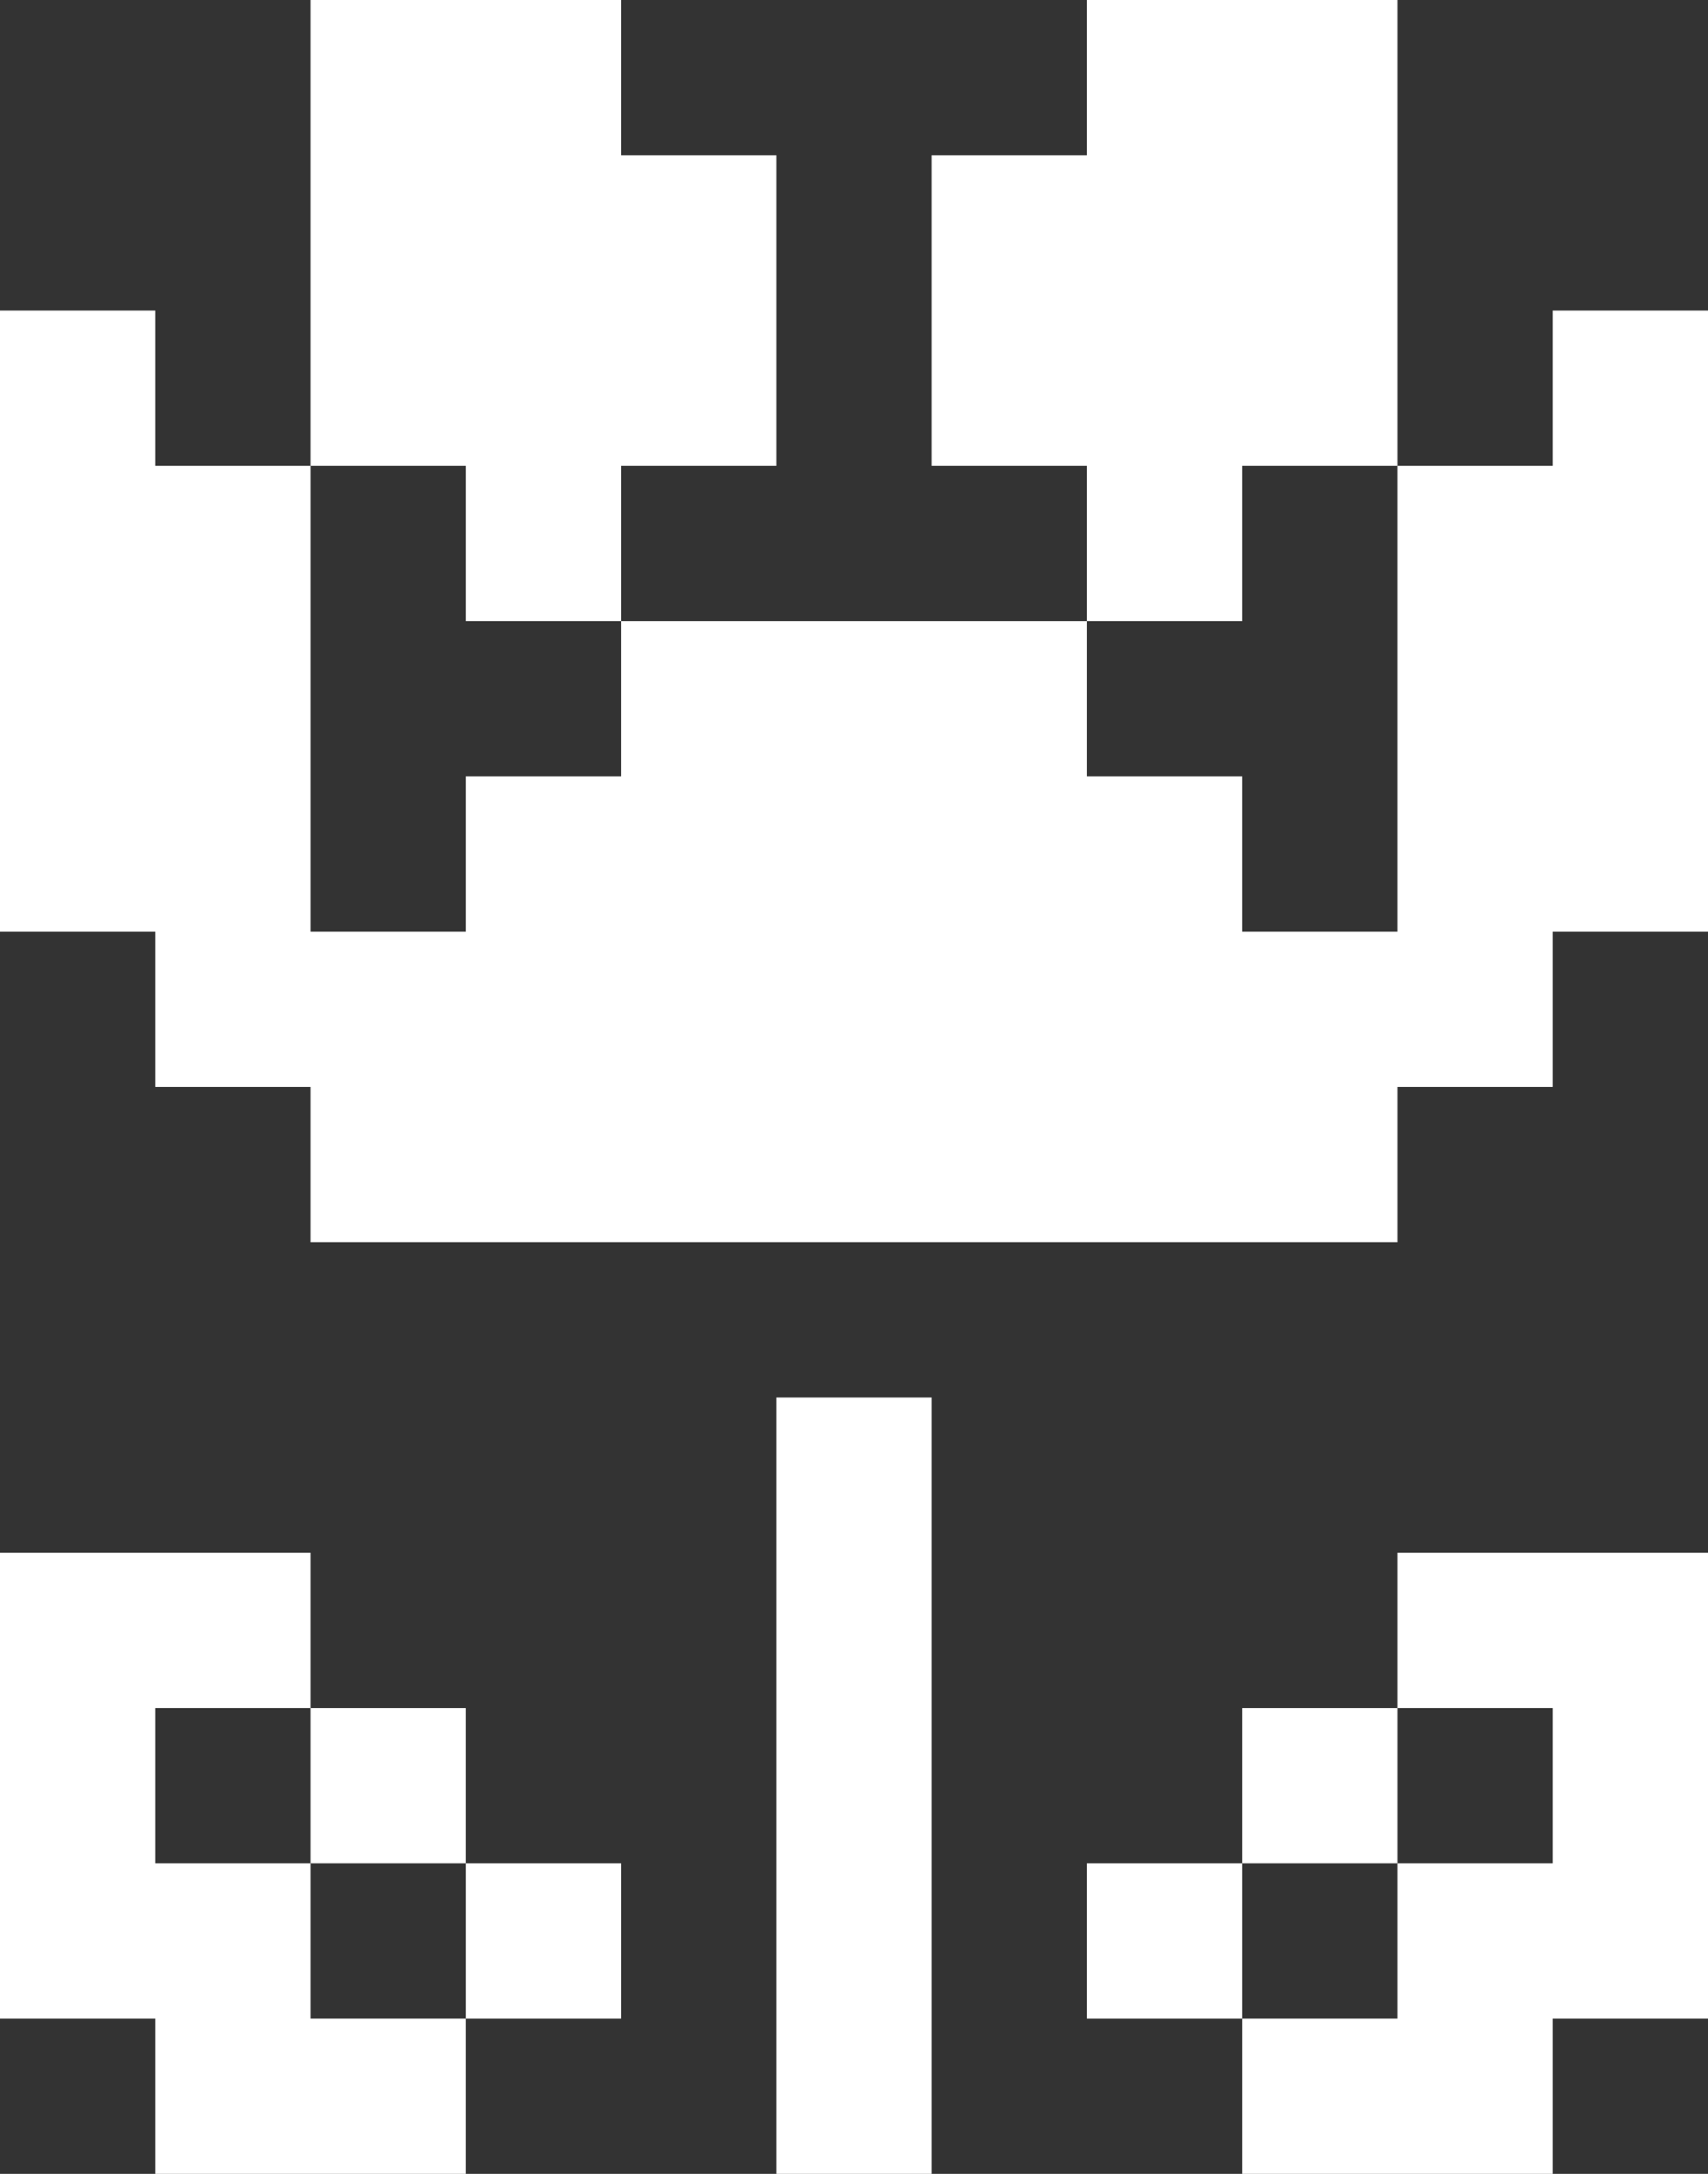
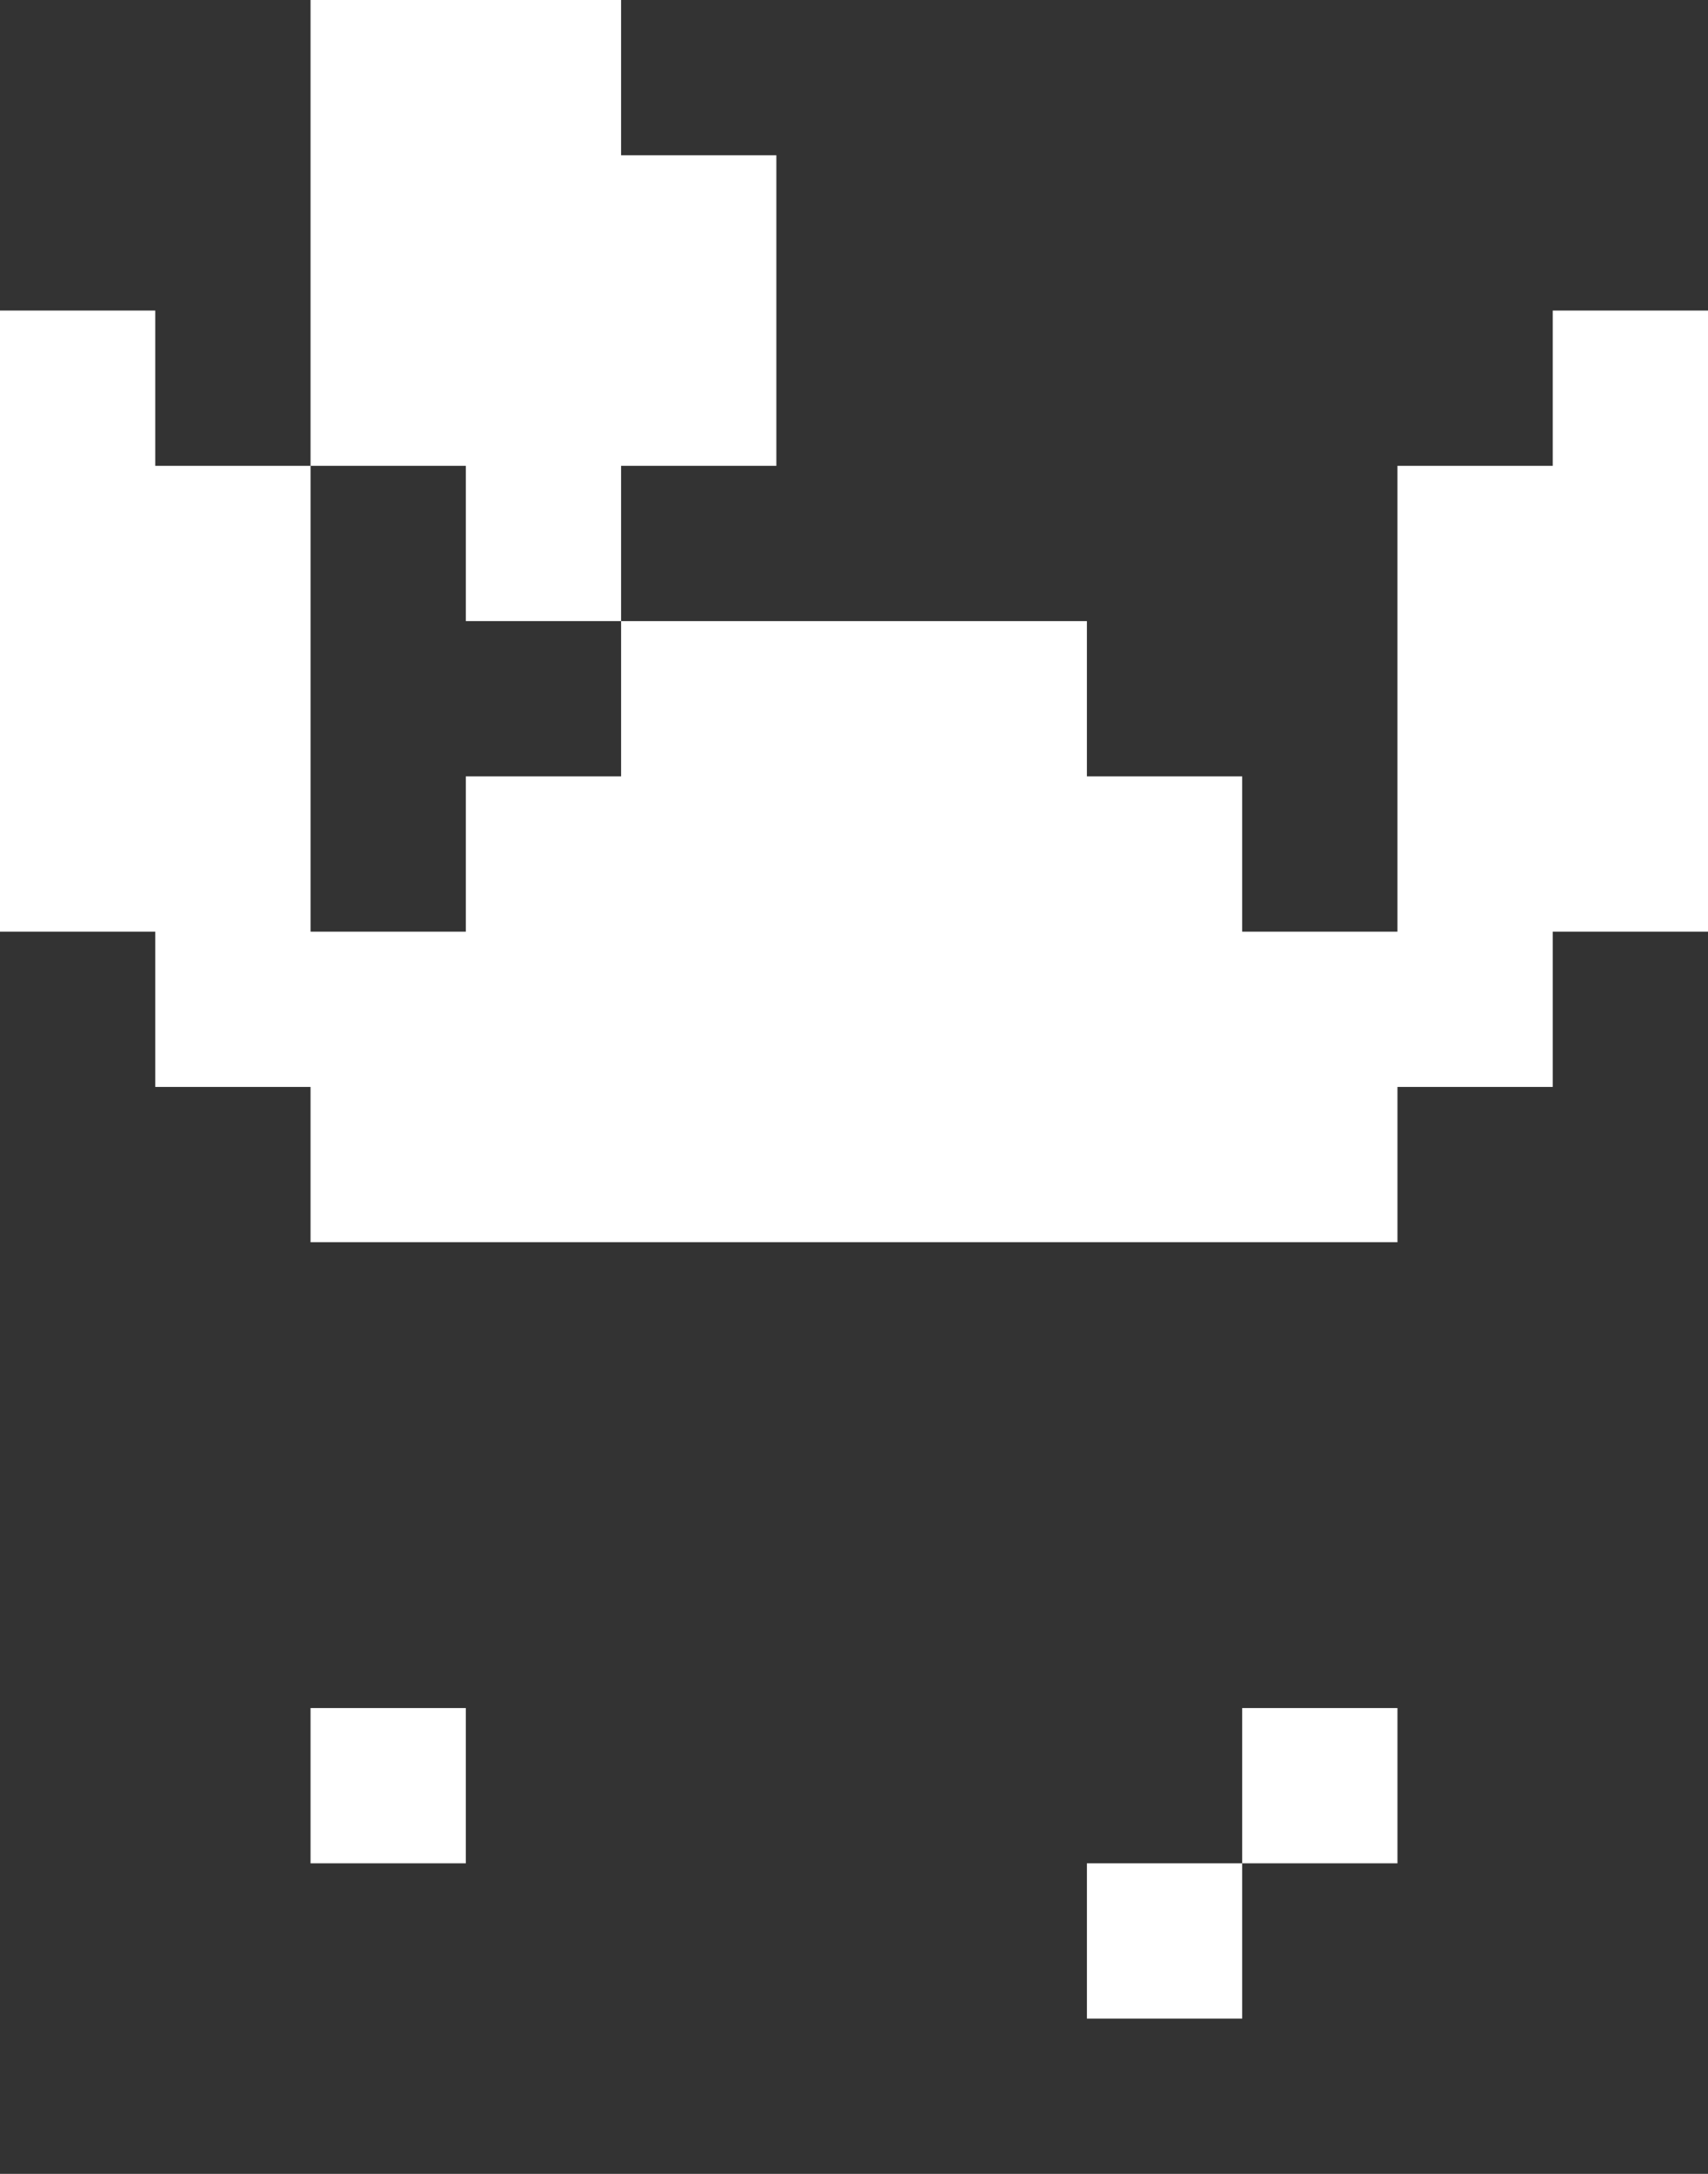
<svg xmlns="http://www.w3.org/2000/svg" width="11" height="14" viewBox="0 0 11 14" fill="none">
  <rect x="0" y="0" width="11" height="14" fill="#333333" stroke="none" />
-   <path d="M10 14V13H11V10H9V11H10V12H9V13H8V14H10Z" fill="white" />
-   <path d="M6 9H5V14H6V9Z" fill="white" />
  <path d="M8 12H7V13H8V12Z" fill="white" />
-   <path d="M4 12H3V13H4V12Z" fill="white" />
  <path d="M9 11H8V12H9V11Z" fill="white" />
-   <path d="M3 11H2V12H3V11Z" fill="white" />
-   <path d="M0 13H1V14H3V13H2V12H1V11H2V10H0V13Z" fill="white" />
-   <path d="M8 3H9V0H7V1H6V3H7V4H8V3Z" fill="white" />
+   <path d="M3 11H2V12H3V11" fill="white" />
  <path d="M3 4H4V3H5V1H4V0H2V3H3V4Z" fill="white" />
  <path d="M0 2V6H1V7H2V8H9V7H10V6H11V2H10V3H9V6H8V5H7V4H4V5H3V6H2V3H1V2H0Z" fill="white" />
</svg>